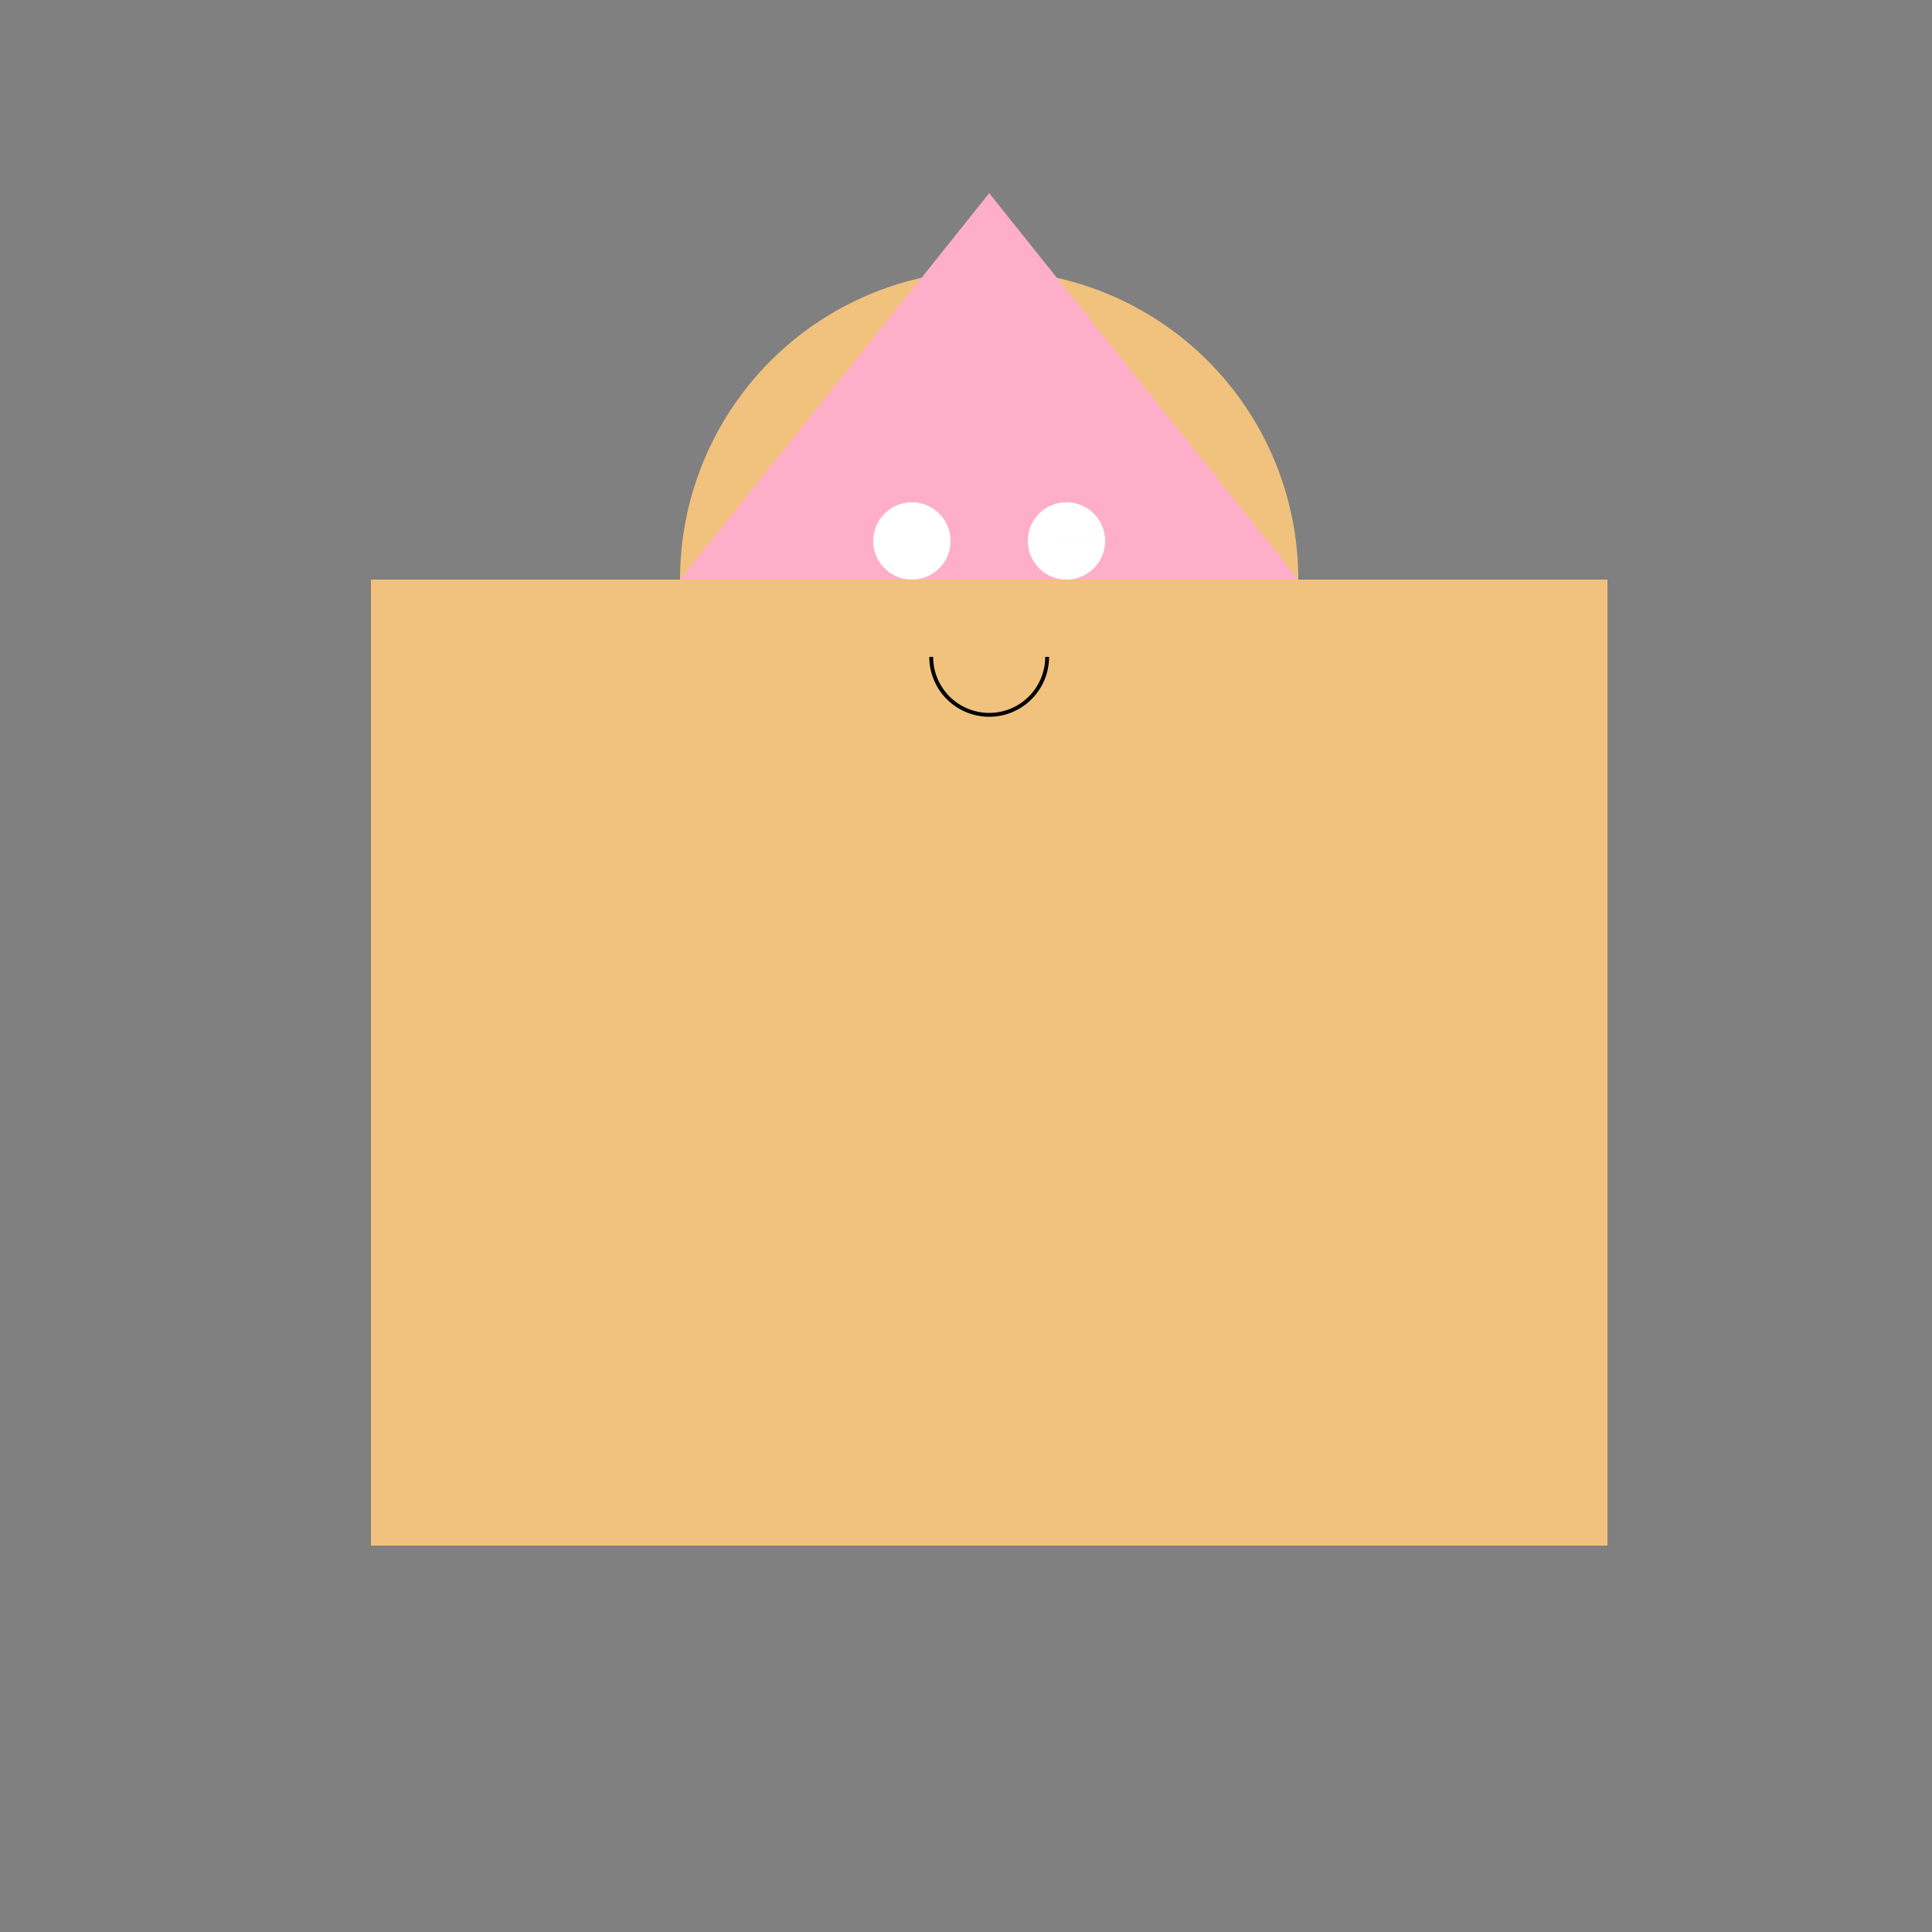
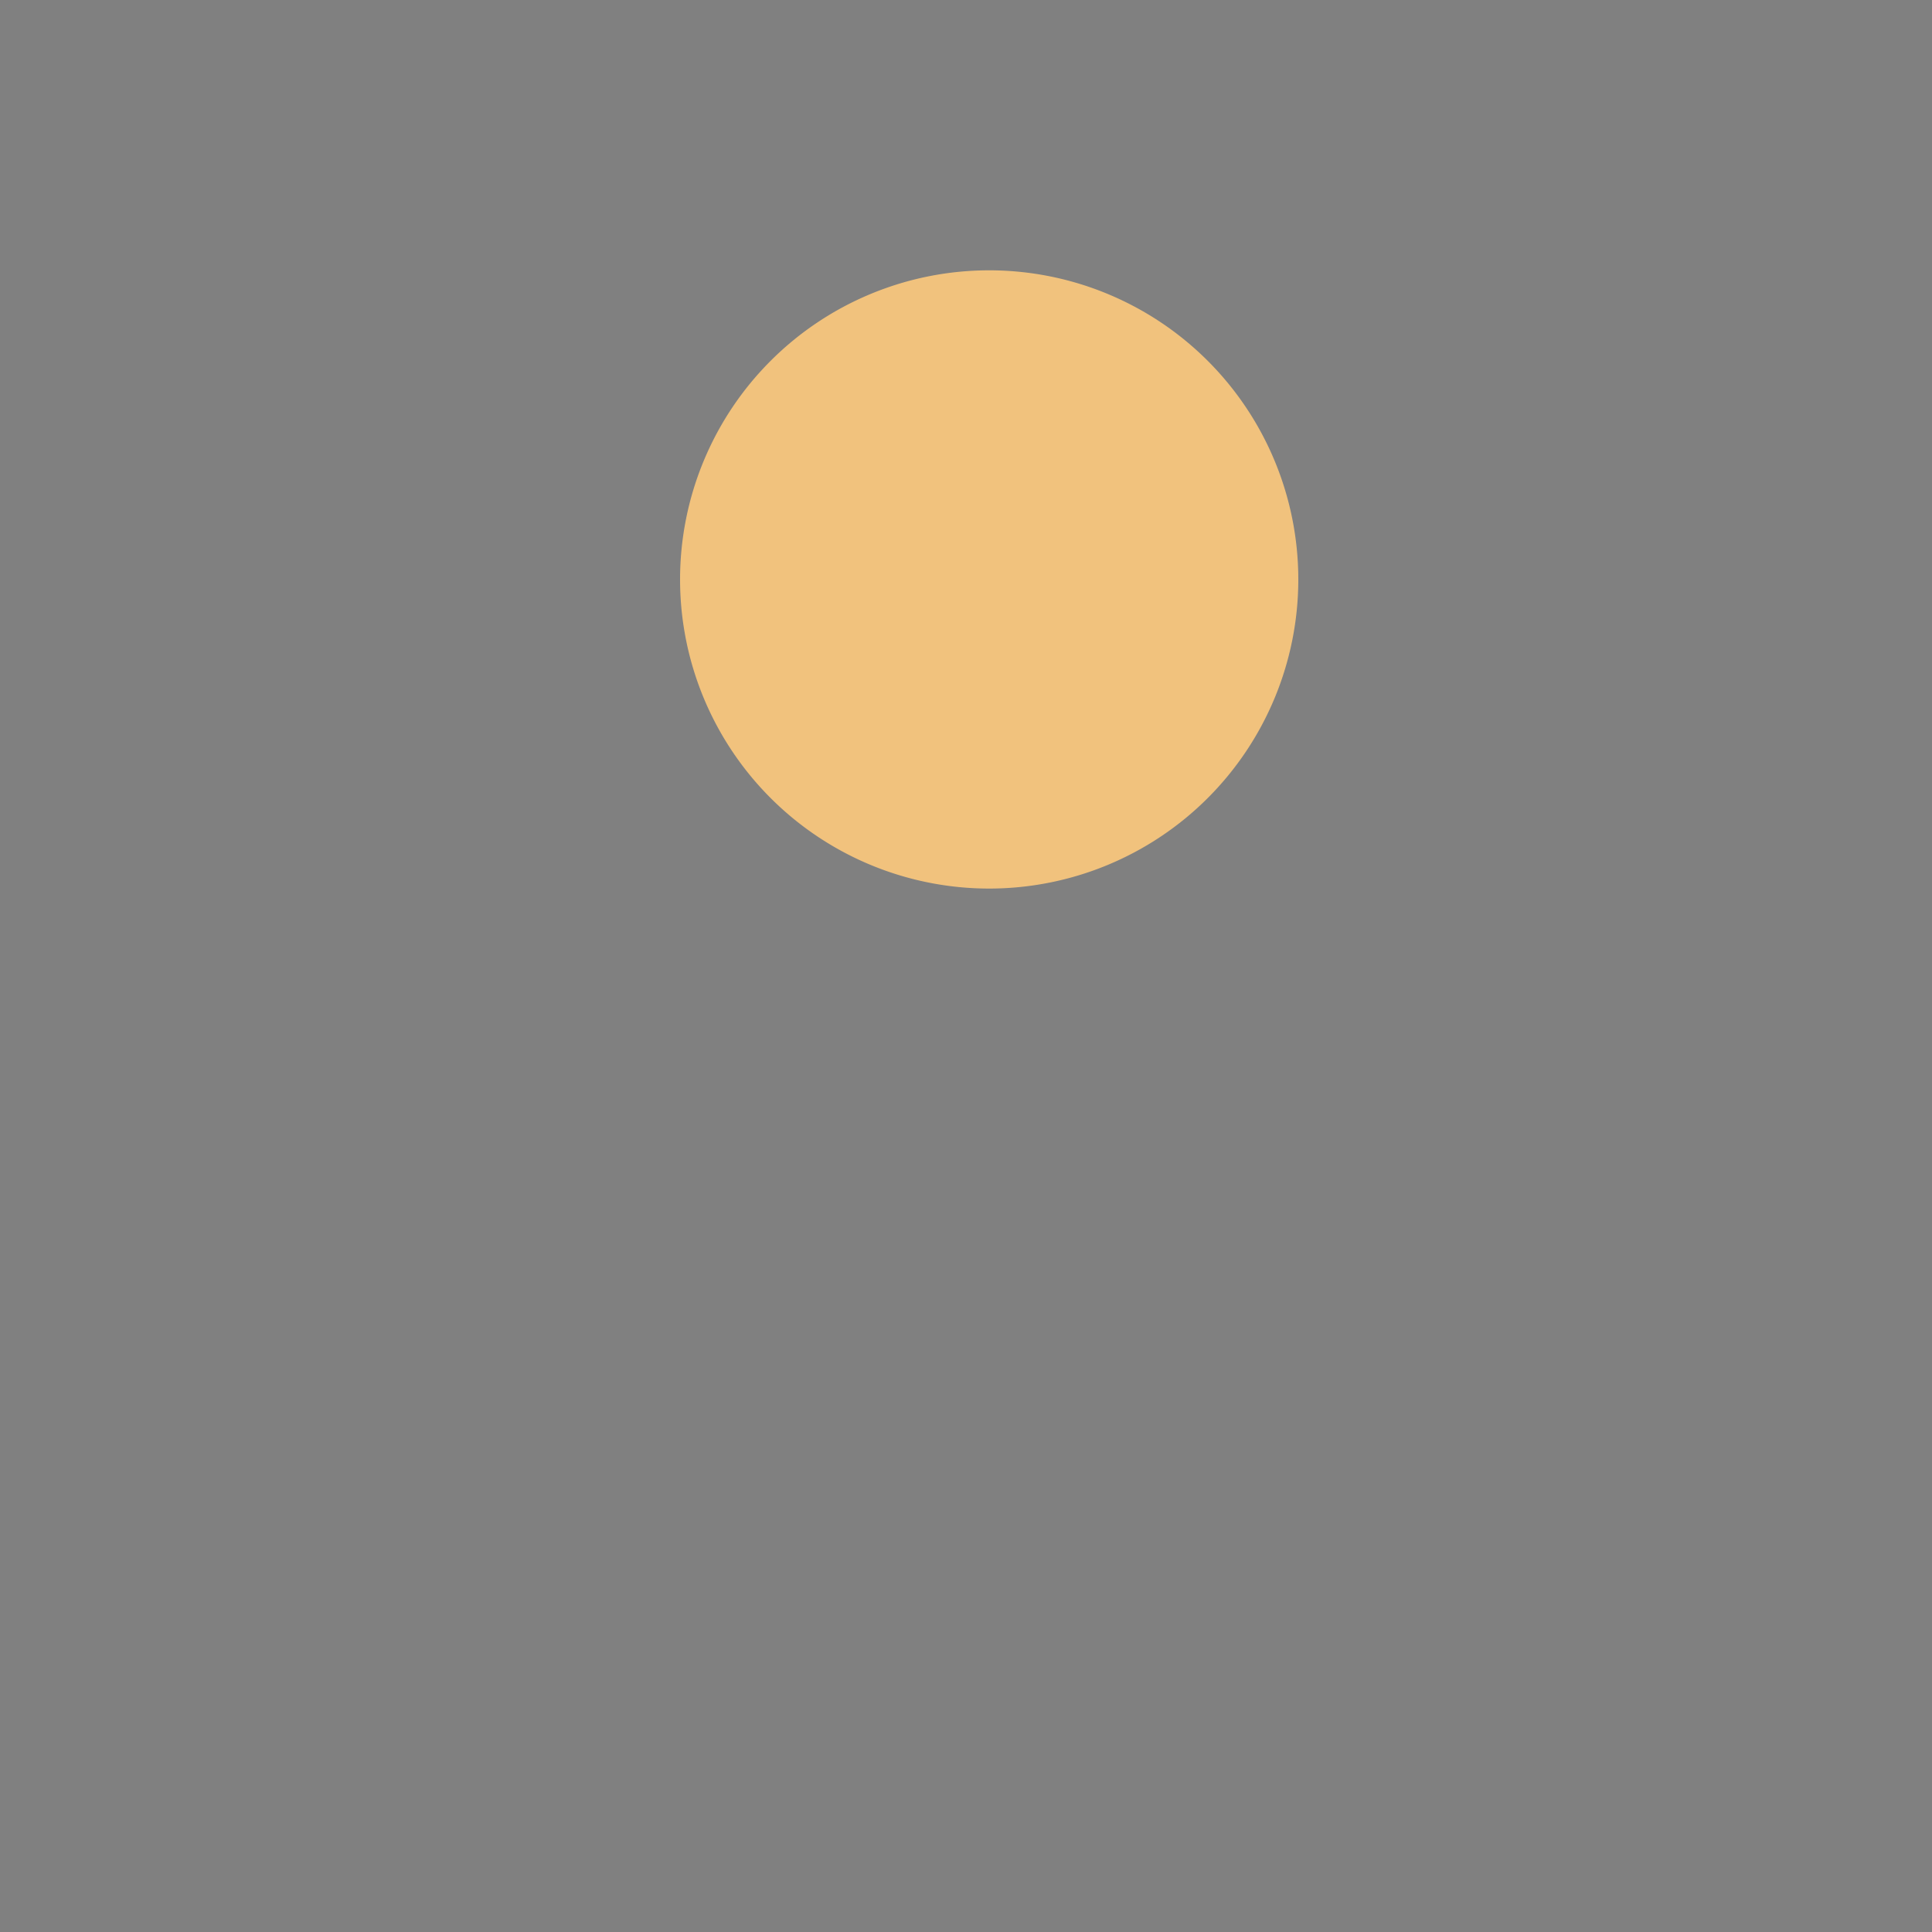
<svg xmlns="http://www.w3.org/2000/svg" width="500" height="500">
  <rect width="100%" height="100%" fill="#808080" stroke="none" />
  <defs />
  <g>
    <path fill="#f1c27d" stroke="none" paint-order="stroke fill markers" d=" M 336 150 A 80 80 0 1 1 336 149.92" />
-     <path fill="#f1c27d" stroke="none" paint-order="stroke fill markers" d=" M 176 150 L 336 150 L 336 400 L 176 400 L 176 150 Z" />
-     <path fill="#ffaec9" stroke="none" paint-order="stroke fill markers" d=" M 176 150 L 256 50 L 336 150" />
-     <path fill="#f1c27d" stroke="none" paint-order="stroke fill markers" d=" M 96 150 L 176 150 L 176 400 L 96 400 L 96 150 Z M 336 150 L 416 150 L 416 400 L 336 400 L 336 150 Z" />
-     <path fill="#fff" stroke="none" paint-order="stroke fill markers" d=" M 246 140 A 10 10 0 1 1 246 139.99 L 286 140 A 10 10 0 1 1 286 139.99" />
-     <path fill="none" stroke="#000000" paint-order="fill stroke markers" d=" M 271 170 A 15 15 0 0 1 241 170" stroke-miterlimit="10" stroke-dasharray="" />
  </g>
</svg>